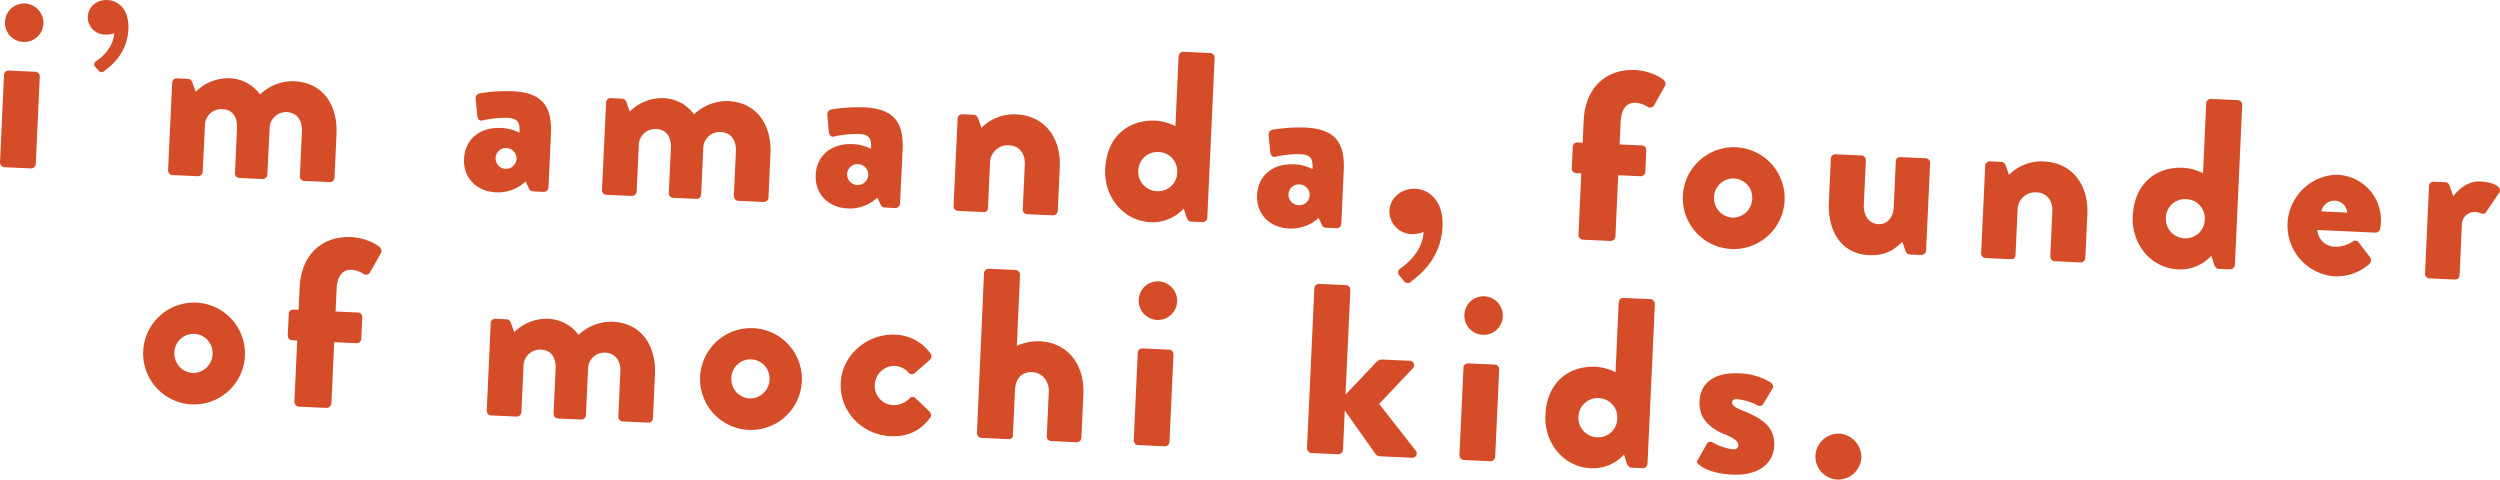
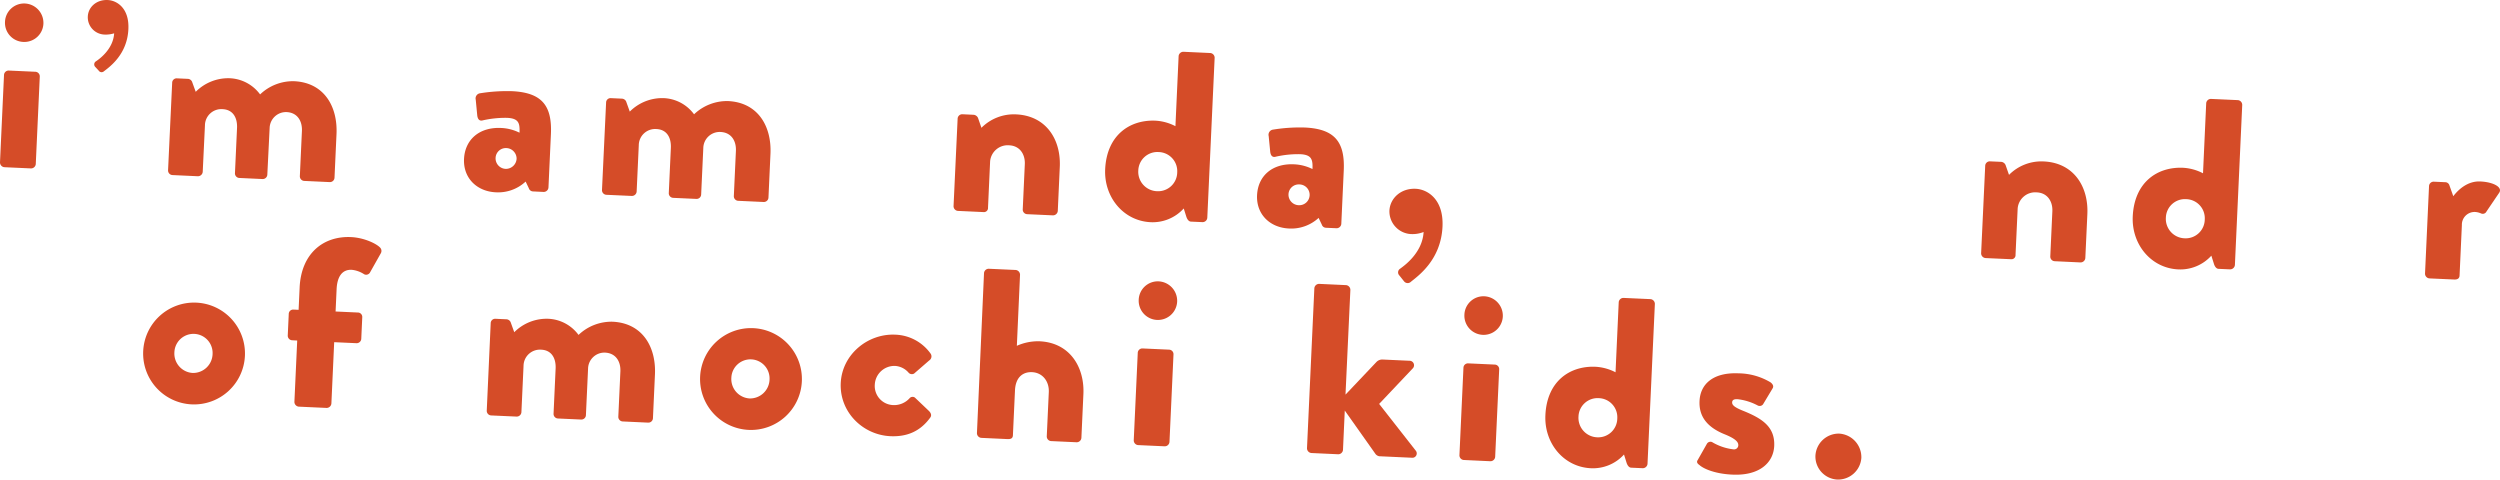
<svg xmlns="http://www.w3.org/2000/svg" id="Layer_1" data-name="Layer 1" viewBox="0 0 785.56 150.69">
  <defs>
    <style>.cls-1{fill:#d54c28;}</style>
  </defs>
  <path class="cls-1" d="M1.57,6.9A6,6,0,0,1,7.84,1.1a6.1,6.1,0,0,1,5.8,6.35,6,6,0,0,1-6.35,5.72A6,6,0,0,1,1.57,6.9ZM1.26,23.55a1.45,1.45,0,0,1,1.51-1.38l8.35.38a1.45,1.45,0,0,1,1.38,1.51L11.24,51.55a1.49,1.49,0,0,1-1.51,1.37l-8.35-.38A1.51,1.51,0,0,1,0,51Z" transform="translate(0 0)" />
  <path class="cls-1" d="M29.91,21a1.12,1.12,0,0,1,.15-1.67c.86-.57,5.5-3.7,5.81-8.86a8.83,8.83,0,0,1-3.06.39A5.43,5.43,0,0,1,27.59,5.2c.13-3,2.75-5.35,6.25-5.19,2.88.13,6.8,2.52,6.5,9.12C40,17.1,34.47,21,32.66,22.4A1.09,1.09,0,0,1,31,22.17Z" transform="translate(0 0)" />
  <path class="cls-1" d="M54.1,26a1.4,1.4,0,0,1,1.51-1.38l3.49.16a1.54,1.54,0,0,1,1.25.9l1.15,3.17A14.39,14.39,0,0,1,72,24.58a12.46,12.46,0,0,1,9.73,5.09,14.9,14.9,0,0,1,10.69-4.15c9.42.43,13.71,7.93,13.32,16.58l-.63,13.75a1.44,1.44,0,0,1-1.51,1.37l-8-.37a1.45,1.45,0,0,1-1.38-1.51l.65-14.19c.14-3-1.33-5.77-4.82-5.93a5.15,5.15,0,0,0-5.32,4.93L84,54.88a1.45,1.45,0,0,1-1.51,1.38l-7.29-.34a1.44,1.44,0,0,1-1.37-1.51l.65-14.2c.14-3-1.11-5.75-4.53-5.91a5.15,5.15,0,0,0-5.55,5.07L63.7,54a1.51,1.51,0,0,1-1.51,1.38l-8-.37a1.45,1.45,0,0,1-1.38-1.51Z" transform="translate(0 0)" />
  <path class="cls-1" d="M157.45,40.21a14.25,14.25,0,0,1,5.79,1.49c.14-3-.25-4.5-3.9-4.67a32.25,32.25,0,0,0-7.64.79c-1.16.33-1.65-.53-1.75-1.68l-.46-4.81a1.63,1.63,0,0,1,1.23-2,53.43,53.43,0,0,1,10.15-.68c9.41.44,12.65,4.54,12.24,13.5l-.77,16.78a1.5,1.5,0,0,1-1.51,1.38l-3.34-.16a1.42,1.42,0,0,1-1.32-1l-1-2.1a12.68,12.68,0,0,1-9.36,3.38c-6-.28-10.29-4.51-10-10.5S150.54,39.9,157.45,40.21Zm1.39,12.85a3.37,3.37,0,0,0,3.49-3.19,3.34,3.34,0,0,0-3.19-3.34,3.23,3.23,0,0,0-3.41,3A3.3,3.3,0,0,0,158.84,53.06Z" transform="translate(0 0)" />
  <path class="cls-1" d="M190.45,32.22A1.4,1.4,0,0,1,192,30.84l3.49.16a1.56,1.56,0,0,1,1.26.89l1.14,3.18a14.39,14.39,0,0,1,10.47-4.24,12.43,12.43,0,0,1,9.73,5.09,15,15,0,0,1,10.69-4.16c9.42.44,13.72,7.94,13.32,16.59l-.63,13.74a1.45,1.45,0,0,1-1.51,1.38l-8-.37a1.44,1.44,0,0,1-1.37-1.51l.65-14.19c.14-3-1.34-5.77-4.83-5.93A5.15,5.15,0,0,0,221,46.4l-.68,14.73a1.43,1.43,0,0,1-1.51,1.37l-7.29-.33a1.44,1.44,0,0,1-1.37-1.51l.65-14.2c.14-3-1.11-5.75-4.52-5.91a5.15,5.15,0,0,0-5.56,5.07l-.67,14.58a1.49,1.49,0,0,1-1.51,1.37l-8-.36a1.45,1.45,0,0,1-1.38-1.51Z" transform="translate(0 0)" />
-   <path class="cls-1" d="M267.91,45.28a14.15,14.15,0,0,1,5.79,1.48c.14-3-.25-4.5-3.89-4.67a32.86,32.86,0,0,0-7.65.79c-1.15.33-1.65-.53-1.75-1.68L260,36.39a1.63,1.63,0,0,1,1.23-2,53.79,53.79,0,0,1,10.15-.67c9.42.43,12.65,4.53,12.24,13.49L282.8,64a1.5,1.5,0,0,1-1.51,1.38L278,65.21a1.4,1.4,0,0,1-1.32-1l-1-2.09a12.7,12.7,0,0,1-9.36,3.37c-6-.27-10.29-4.5-10-10.5C256.55,49.09,261,45,267.91,45.28Zm1.39,12.84a3.27,3.27,0,1,0,.3-6.53,3.24,3.24,0,0,0-3.41,3A3.31,3.31,0,0,0,269.3,58.12Z" transform="translate(0 0)" />
  <path class="cls-1" d="M300.91,37.28a1.45,1.45,0,0,1,1.51-1.38l3.57.17a1.7,1.7,0,0,1,1.33,1l1.07,3.09a14.38,14.38,0,0,1,10.92-4.22c9.42.44,14.1,7.88,13.7,16.53l-.63,13.82a1.51,1.51,0,0,1-1.51,1.38l-8.12-.37a1.44,1.44,0,0,1-1.38-1.51l.65-14.2c.14-3-1.48-5.77-4.9-5.93a5.55,5.55,0,0,0-6,5l-.66,14.58A1.29,1.29,0,0,1,309,66.64l-8-.37a1.48,1.48,0,0,1-1.37-1.51Z" transform="translate(0 0)" />
  <path class="cls-1" d="M363.12,37.92a15.38,15.38,0,0,1,6.23,1.73l1-22a1.5,1.5,0,0,1,1.51-1.38l8.43.39a1.5,1.5,0,0,1,1.38,1.5l-2.31,50.27a1.48,1.48,0,0,1-1.51,1.37l-3.56-.16c-.76,0-1.26-.74-1.53-1.59l-.8-2.55a13.16,13.16,0,0,1-10.39,4.32c-8.58-.4-14.7-7.9-14.3-16.64C347.77,42.47,355,37.55,363.12,37.92Zm.43,22.16a6,6,0,0,0,6.36-5.94,6,6,0,0,0-5.8-6.36,6,6,0,0,0-6.43,5.8A6.1,6.1,0,0,0,363.55,60.08Z" transform="translate(0 0)" />
  <path class="cls-1" d="M406.62,51.63a14.32,14.32,0,0,1,5.79,1.49c.13-3-.25-4.51-3.9-4.67a31.74,31.74,0,0,0-7.64.79c-1.16.33-1.65-.53-1.75-1.68l-.47-4.81a1.63,1.63,0,0,1,1.24-2A52.57,52.57,0,0,1,410,40.07c9.41.43,12.65,4.54,12.24,13.5l-.77,16.78A1.49,1.49,0,0,1,420,71.72l-3.34-.15a1.41,1.41,0,0,1-1.32-1l-1-2.1A12.68,12.68,0,0,1,405,71.8c-6-.28-10.3-4.51-10-10.5S399.71,51.32,406.62,51.63ZM408,64.48a3.27,3.27,0,1,0,.3-6.53,3.23,3.23,0,0,0-3.42,3A3.32,3.32,0,0,0,408,64.48Z" transform="translate(0 0)" />
  <path class="cls-1" d="M444.84,59.32c3.72.17,8.82,3.29,8.43,11.87-.48,10.48-7.63,15.48-9.93,17.35a1.45,1.45,0,0,1-2.12-.1l-1.51-1.89a1.36,1.36,0,0,1,.25-2.12c.94-.72,7-4.78,7.37-11.53a9.6,9.6,0,0,1-4,.65,7.15,7.15,0,0,1-6.74-7.38C436.79,62.3,440.2,59.11,444.84,59.32Z" transform="translate(0 0)" />
-   <path class="cls-1" d="M496.87,54.48l-1.6-.08a1.44,1.44,0,0,1-1.37-1.51l.3-6.75a1.4,1.4,0,0,1,1.51-1.38l1.6.07.32-7C498.12,27.22,505,21.6,513.8,22c4,.18,7.89,2,9.13,3.31a1.49,1.49,0,0,1,.22,1.76l-3.47,6.16a1.4,1.4,0,0,1-1.77.45,8.69,8.69,0,0,0-3.9-1.4c-3.19-.14-4.59,2.38-4.77,6.1l-.32,7,7,.32a1.4,1.4,0,0,1,1.38,1.5L517,54a1.45,1.45,0,0,1-1.51,1.38l-7-.32-.88,19.28a1.51,1.51,0,0,1-1.51,1.38l-8.73-.4A1.51,1.51,0,0,1,496,73.76Z" transform="translate(0 0)" />
-   <path class="cls-1" d="M545.32,46.27A16,16,0,1,1,528.8,61.42,16,16,0,0,1,545.32,46.27Zm-1,22.1a6.12,6.12,0,0,0,6.28-6,6,6,0,1,0-12-.55A6.12,6.12,0,0,0,544.31,68.37Z" transform="translate(0 0)" />
-   <path class="cls-1" d="M575.29,49.85a1.44,1.44,0,0,1,1.51-1.37l8.12.37a1.45,1.45,0,0,1,1.38,1.51l-.65,14c-.14,3.12,1.48,5.93,4.59,6.07s4.69-2.6,4.81-5.18l.66-14.5c.06-1.22.9-1.41,1.66-1.37l7.75.35a1.45,1.45,0,0,1,1.37,1.51l-1.26,27.49a1.48,1.48,0,0,1-1.51,1.37L600.15,80a1.66,1.66,0,0,1-1.39-1.13l-1-2.86c-2.06,1.81-4.61,4.43-10.46,4.16-9-.41-13-7.9-12.63-16.56Z" transform="translate(0 0)" />
  <path class="cls-1" d="M623.8,52.07a1.44,1.44,0,0,1,1.51-1.37l3.57.16a1.67,1.67,0,0,1,1.32,1l1.08,3.09a14.32,14.32,0,0,1,10.92-4.22c9.41.43,14.09,7.88,13.7,16.53l-.64,13.82a1.5,1.5,0,0,1-1.51,1.38l-8.12-.38a1.45,1.45,0,0,1-1.38-1.51l.65-14.19c.14-3-1.48-5.78-4.9-5.93a5.53,5.53,0,0,0-6,5.05l-.67,14.57a1.28,1.28,0,0,1-1.43,1.38l-8-.36a1.5,1.5,0,0,1-1.38-1.51Z" transform="translate(0 0)" />
  <path class="cls-1" d="M686,52.72a15.48,15.48,0,0,1,6.24,1.73l1-22a1.48,1.48,0,0,1,1.51-1.37l8.42.38A1.5,1.5,0,0,1,704.56,33l-2.3,50.26a1.51,1.51,0,0,1-1.51,1.38l-3.57-.16c-.76,0-1.26-.75-1.52-1.6l-.8-2.54a13.14,13.14,0,0,1-10.39,4.31c-8.58-.39-14.71-7.9-14.31-16.63C670.65,57.27,677.88,52.35,686,52.72Zm.43,22.16a6,6,0,0,0,6.36-5.95A6,6,0,0,0,687,62.58a6,6,0,0,0-6.43,5.79A6.1,6.1,0,0,0,686.43,74.88Z" transform="translate(0 0)" />
-   <path class="cls-1" d="M734.36,54.93a14.22,14.22,0,0,1,13.78,14.94,19.93,19.93,0,0,1-.25,2,1.47,1.47,0,0,1-1.5,1.23l-18.22-.84a5.63,5.63,0,0,0,5.61,5.28,9.85,9.85,0,0,0,5.4-1.58,1.33,1.33,0,0,1,1.9.09l3.59,4.73a1.65,1.65,0,0,1-.18,2.2,15.49,15.49,0,0,1-11.44,3.81,16,16,0,0,1,1.31-31.9Zm3.19,11.87a4.1,4.1,0,0,0-3.86-3.75,4.22,4.22,0,0,0-4.26,3.38Z" transform="translate(0 0)" />
  <path class="cls-1" d="M763.26,58.47a1.45,1.45,0,0,1,1.51-1.38l3.57.16a1.39,1.39,0,0,1,1.33,1l1.21,3.4c1.62-2.13,4.56-4.81,8.5-4.63,4.18.19,7.07,1.84,5.93,3.54l-4,5.9a1.29,1.29,0,0,1-1.7.61,5.39,5.39,0,0,0-1.81-.46,4,4,0,0,0-4.22,4.14l-.72,15.72c0,.91-.52,1.42-1.73,1.36l-7.75-.35A1.51,1.51,0,0,1,762,86Z" transform="translate(0 0)" />
  <path class="cls-1" d="M61.52,95.09A16,16,0,1,1,45,110.24,16,16,0,0,1,61.52,95.09Zm-1,22.1a6.12,6.12,0,0,0,6.28-6,6,6,0,1,0-12-.55A6.12,6.12,0,0,0,60.51,117.19Z" transform="translate(0 0)" />
  <path class="cls-1" d="M93.39,107l-1.6-.08a1.44,1.44,0,0,1-1.37-1.51l.31-6.75a1.39,1.39,0,0,1,1.5-1.38l1.6.07.32-7c.49-10.63,7.36-16.25,16.17-15.85,4,.18,7.9,2,9.13,3.31a1.49,1.49,0,0,1,.22,1.76l-3.47,6.16a1.4,1.4,0,0,1-1.77.45,8.69,8.69,0,0,0-3.9-1.4c-3.19-.14-4.59,2.38-4.76,6.1l-.32,7,7,.32a1.39,1.39,0,0,1,1.38,1.5l-.31,6.76a1.45,1.45,0,0,1-1.51,1.38l-7-.32-.88,19.28a1.51,1.51,0,0,1-1.51,1.38l-8.73-.4a1.51,1.51,0,0,1-1.38-1.51Z" transform="translate(0 0)" />
  <path class="cls-1" d="M154.19,101.54a1.4,1.4,0,0,1,1.51-1.37l3.49.16a1.55,1.55,0,0,1,1.26.89l1.14,3.17a14.39,14.39,0,0,1,10.47-4.23,12.45,12.45,0,0,1,9.73,5.08,15,15,0,0,1,10.69-4.15c9.42.43,13.72,7.94,13.32,16.59l-.63,13.74a1.44,1.44,0,0,1-1.51,1.38l-8-.37a1.44,1.44,0,0,1-1.37-1.51l.65-14.2c.14-3-1.34-5.76-4.83-5.92a5.14,5.14,0,0,0-5.32,4.93l-.68,14.73a1.43,1.43,0,0,1-1.51,1.37l-7.28-.33a1.44,1.44,0,0,1-1.38-1.51l.65-14.2c.14-3-1.11-5.76-4.52-5.91a5.15,5.15,0,0,0-5.56,5.07l-.67,14.58a1.48,1.48,0,0,1-1.51,1.37l-8-.36a1.45,1.45,0,0,1-1.38-1.51Z" transform="translate(0 0)" />
  <path class="cls-1" d="M236.52,103.11A16,16,0,1,1,220,118.26,16,16,0,0,1,236.52,103.11Zm-1,22.09a6.12,6.12,0,0,0,6.29-6,6,6,0,1,0-12-.55A6.11,6.11,0,0,0,235.5,125.2Z" transform="translate(0 0)" />
  <path class="cls-1" d="M281.31,105.16a14.19,14.19,0,0,1,11.14,6,1.52,1.52,0,0,1-.48,2.11l-4.75,4.12a1.39,1.39,0,0,1-1.67-.23,6.12,6.12,0,0,0-4.31-2.18,6.18,6.18,0,0,0-6.36,5.88,6,6,0,0,0,5.64,6.42,6.56,6.56,0,0,0,5.27-2.12,1.25,1.25,0,0,1,1.69-.23l4.37,4.16c.66.64,1,1.42.44,2.15-3,4.12-7.05,6.07-12.52,5.82-8.65-.4-16-7.58-15.59-16.69C264.59,111.4,272.65,104.77,281.31,105.16Z" transform="translate(0 0)" />
  <path class="cls-1" d="M309.2,85.82a1.49,1.49,0,0,1,1.51-1.37l8.43.38a1.51,1.51,0,0,1,1.38,1.51l-1,22.32a16.3,16.3,0,0,1,7.14-1.42c9.57.44,14.16,8.18,13.77,16.61l-.63,13.74a1.49,1.49,0,0,1-1.5,1.38l-8-.37a1.45,1.45,0,0,1-1.38-1.51l.64-13.89c.15-3.34-1.93-6.1-5.27-6.26-2.43-.11-5.15,1.14-5.36,5.77l-.64,13.89c0,1-.44,1.43-1.73,1.37l-8.2-.38a1.49,1.49,0,0,1-1.38-1.51Z" transform="translate(0 0)" />
  <path class="cls-1" d="M357.81,94.21a6,6,0,0,1,6.28-5.8,6.12,6.12,0,0,1,5.8,6.36,6,6,0,0,1-12.08-.56Zm-.3,16.65a1.44,1.44,0,0,1,1.51-1.37l8.35.38a1.43,1.43,0,0,1,1.37,1.51l-1.26,27.48a1.49,1.49,0,0,1-1.5,1.38l-8.36-.38a1.49,1.49,0,0,1-1.37-1.51Z" transform="translate(0 0)" />
  <path class="cls-1" d="M413,90.58a1.51,1.51,0,0,1,1.51-1.38l8.43.39a1.5,1.5,0,0,1,1.38,1.51L422.79,124l9.68-10.21a2.52,2.52,0,0,1,1.93-.82l8.51.39a1.41,1.41,0,0,1,1,2.41l-10.55,11.15,11.5,14.68a1.37,1.37,0,0,1-1.25,2.23l-10.25-.47a2,2,0,0,1-1.11-.66L422.56,129,422,141.36a1.5,1.5,0,0,1-1.5,1.38l-8.43-.39a1.51,1.51,0,0,1-1.38-1.51Z" transform="translate(0 0)" />
  <path class="cls-1" d="M460.15,98.9a6,6,0,0,1,6.28-5.8,6.1,6.1,0,0,1,5.79,6.36,6,6,0,0,1-12.07-.56Zm-.3,16.65a1.42,1.42,0,0,1,1.5-1.37l8.36.38a1.43,1.43,0,0,1,1.37,1.51l-1.26,27.48a1.5,1.5,0,0,1-1.51,1.38l-8.35-.39a1.47,1.47,0,0,1-1.37-1.5Z" transform="translate(0 0)" />
  <path class="cls-1" d="M501.4,115.25a15.48,15.48,0,0,1,6.24,1.73l1-22a1.49,1.49,0,0,1,1.51-1.37l8.43.38A1.51,1.51,0,0,1,520,95.48l-2.31,50.26a1.5,1.5,0,0,1-1.5,1.38l-3.57-.16c-.76,0-1.26-.75-1.53-1.6l-.79-2.54a13.17,13.17,0,0,1-10.4,4.31c-8.58-.39-14.7-7.9-14.3-16.63C486.05,119.8,493.28,114.88,501.4,115.25Zm.43,22.16a6,6,0,0,0,6.36-5.95,6,6,0,0,0-5.8-6.35A6,6,0,0,0,496,130.9,6.11,6.11,0,0,0,501.83,137.41Z" transform="translate(0 0)" />
  <path class="cls-1" d="M533.45,144.57l2.9-5.12a1.3,1.3,0,0,1,1.62-.54,16.81,16.81,0,0,0,6.75,2.29,1.33,1.33,0,0,0,1.5-1.3c0-.76-.37-1.84-4.18-3.39-5.83-2.32-8.25-5.85-8-10.56.24-5.09,4.07-9,12.27-8.64a20,20,0,0,1,10,2.81c.66.49,1.16,1.2.67,1.94l-3,5a1.33,1.33,0,0,1-1.61.38,17.56,17.56,0,0,0-6.37-2c-1-.05-1.69.15-1.72,1s.76,1.55,3.3,2.58c6,2.41,10.19,5,9.92,11.11-.25,5.31-4.7,9.45-13.28,9-5-.23-8.75-1.69-10.21-3C533.4,145.7,533,145.23,533.45,144.57Z" transform="translate(0 0)" />
  <path class="cls-1" d="M577.88,136.25a7.41,7.41,0,0,1,7,7.63,7.32,7.32,0,0,1-7.62,6.8,7.24,7.24,0,0,1-6.81-7.46A7.33,7.33,0,0,1,577.88,136.25Z" transform="translate(0 0)" />
</svg>